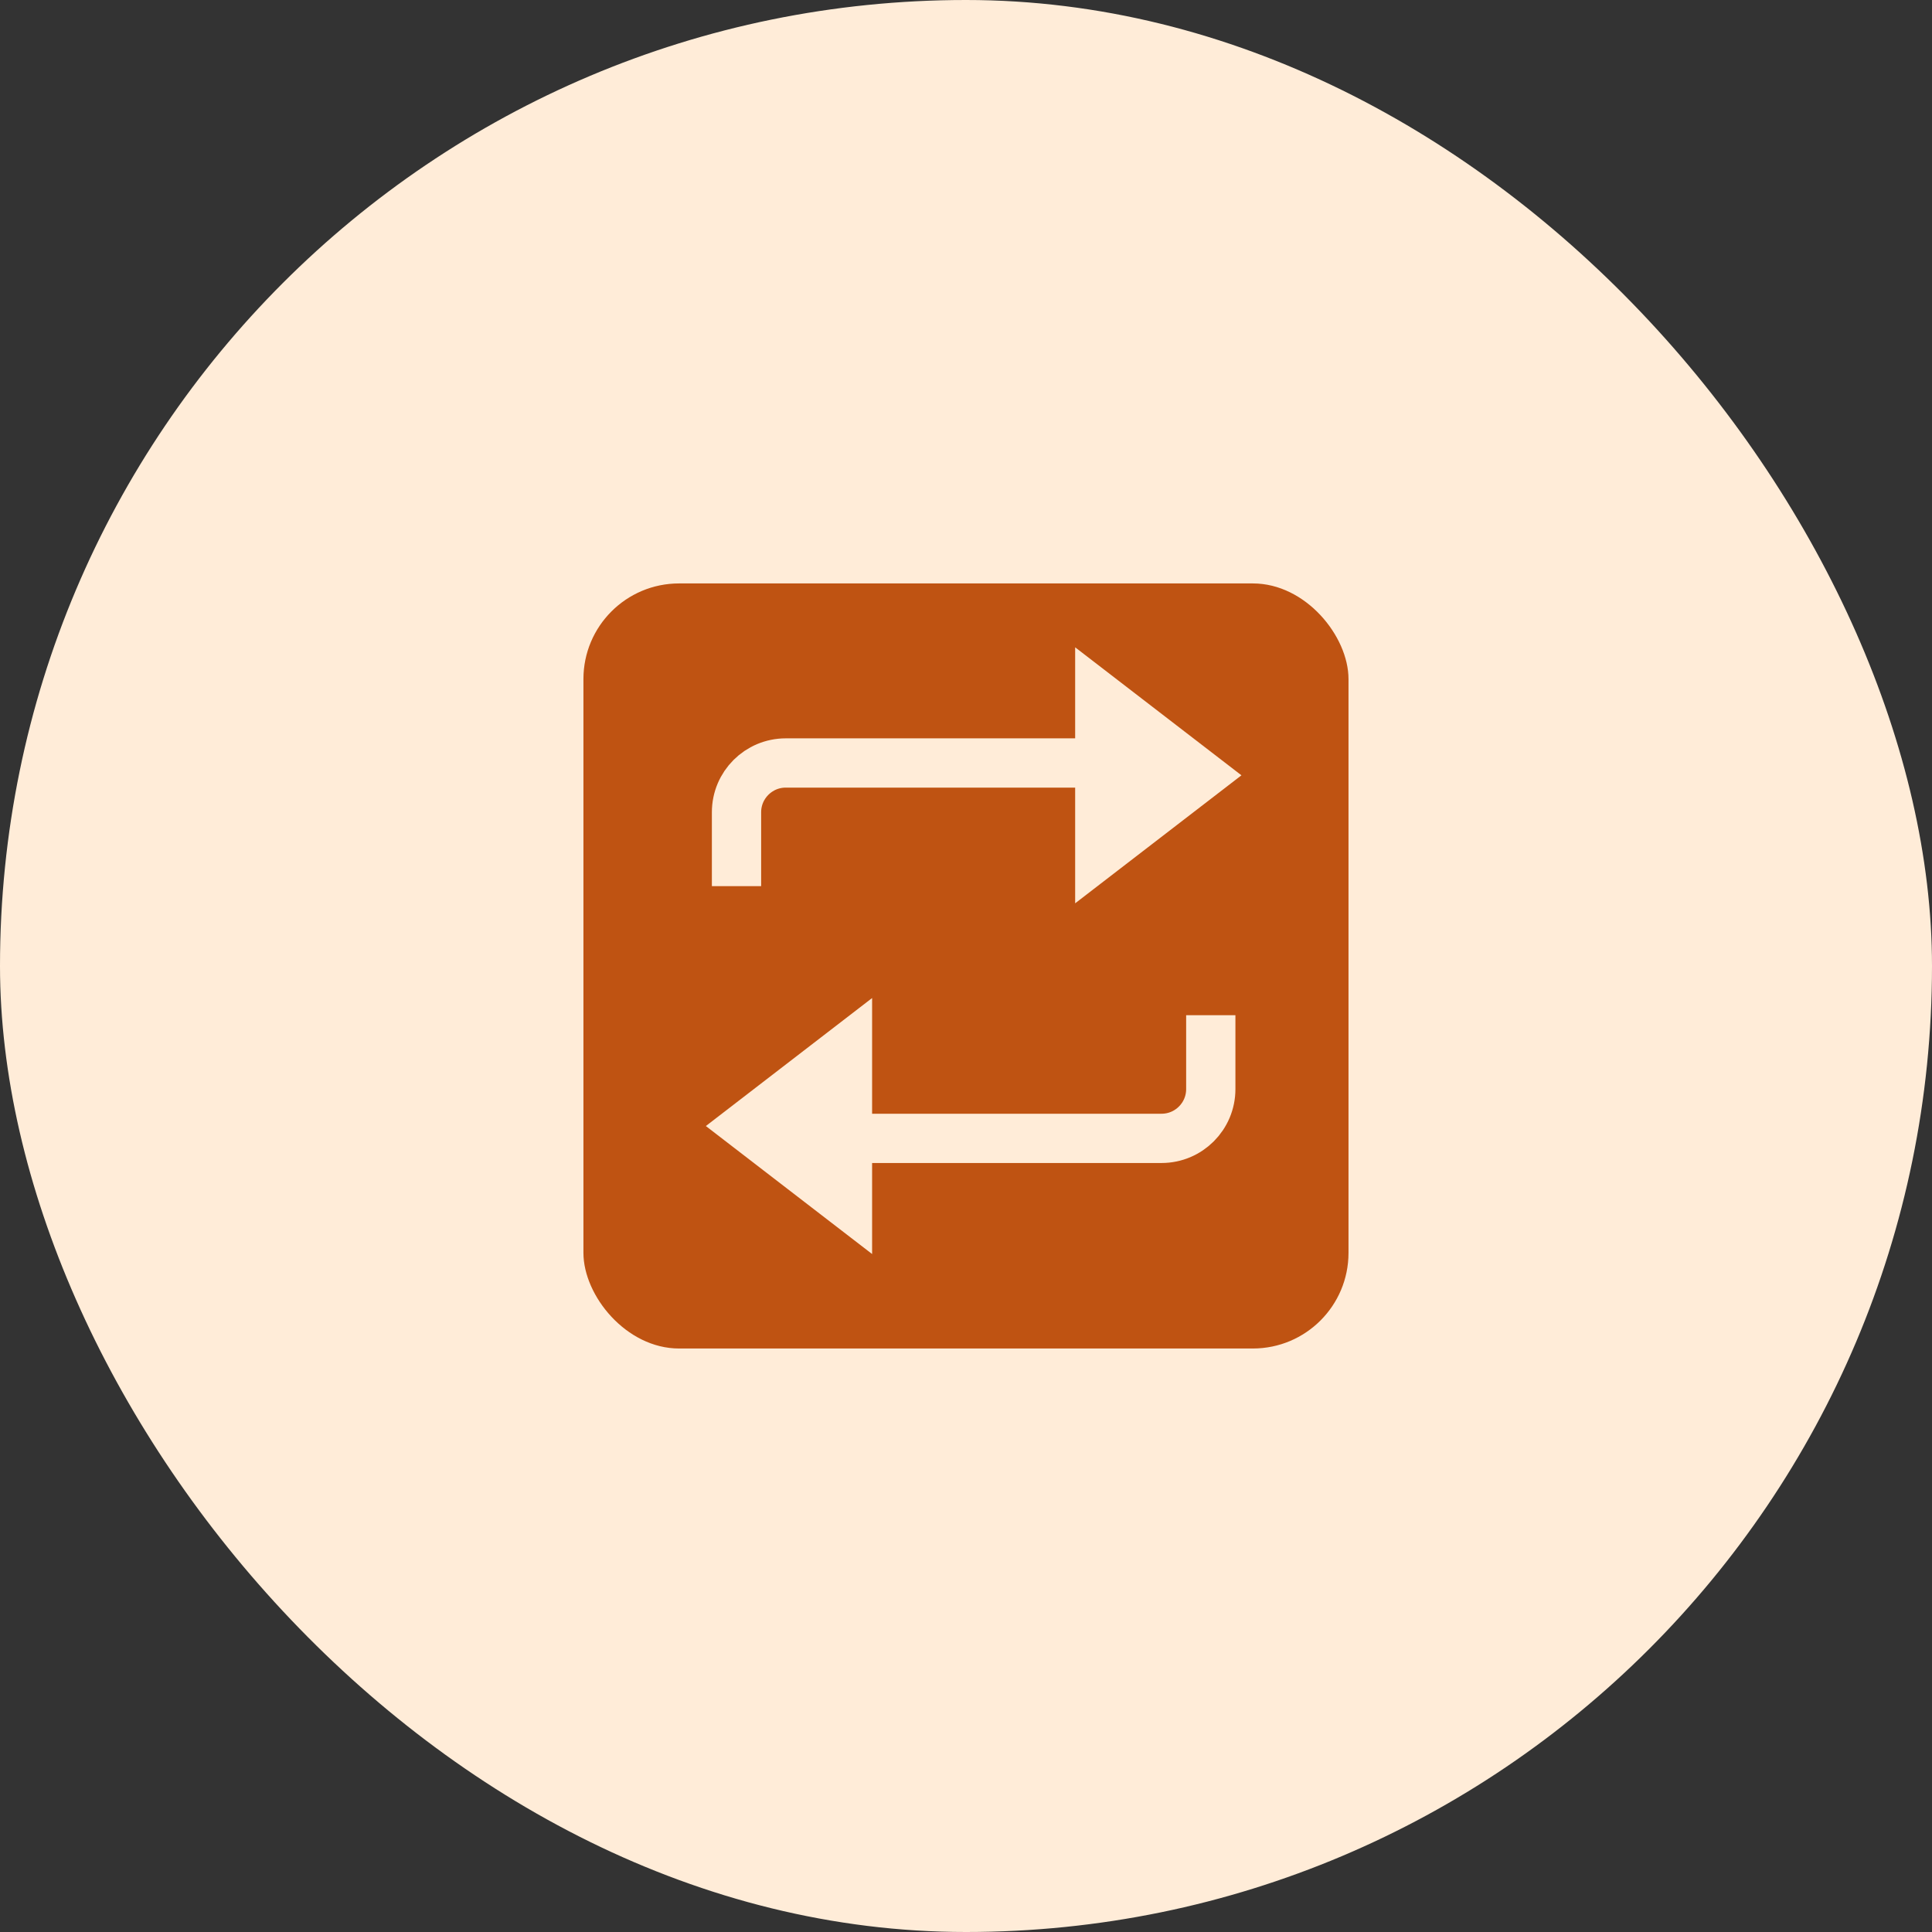
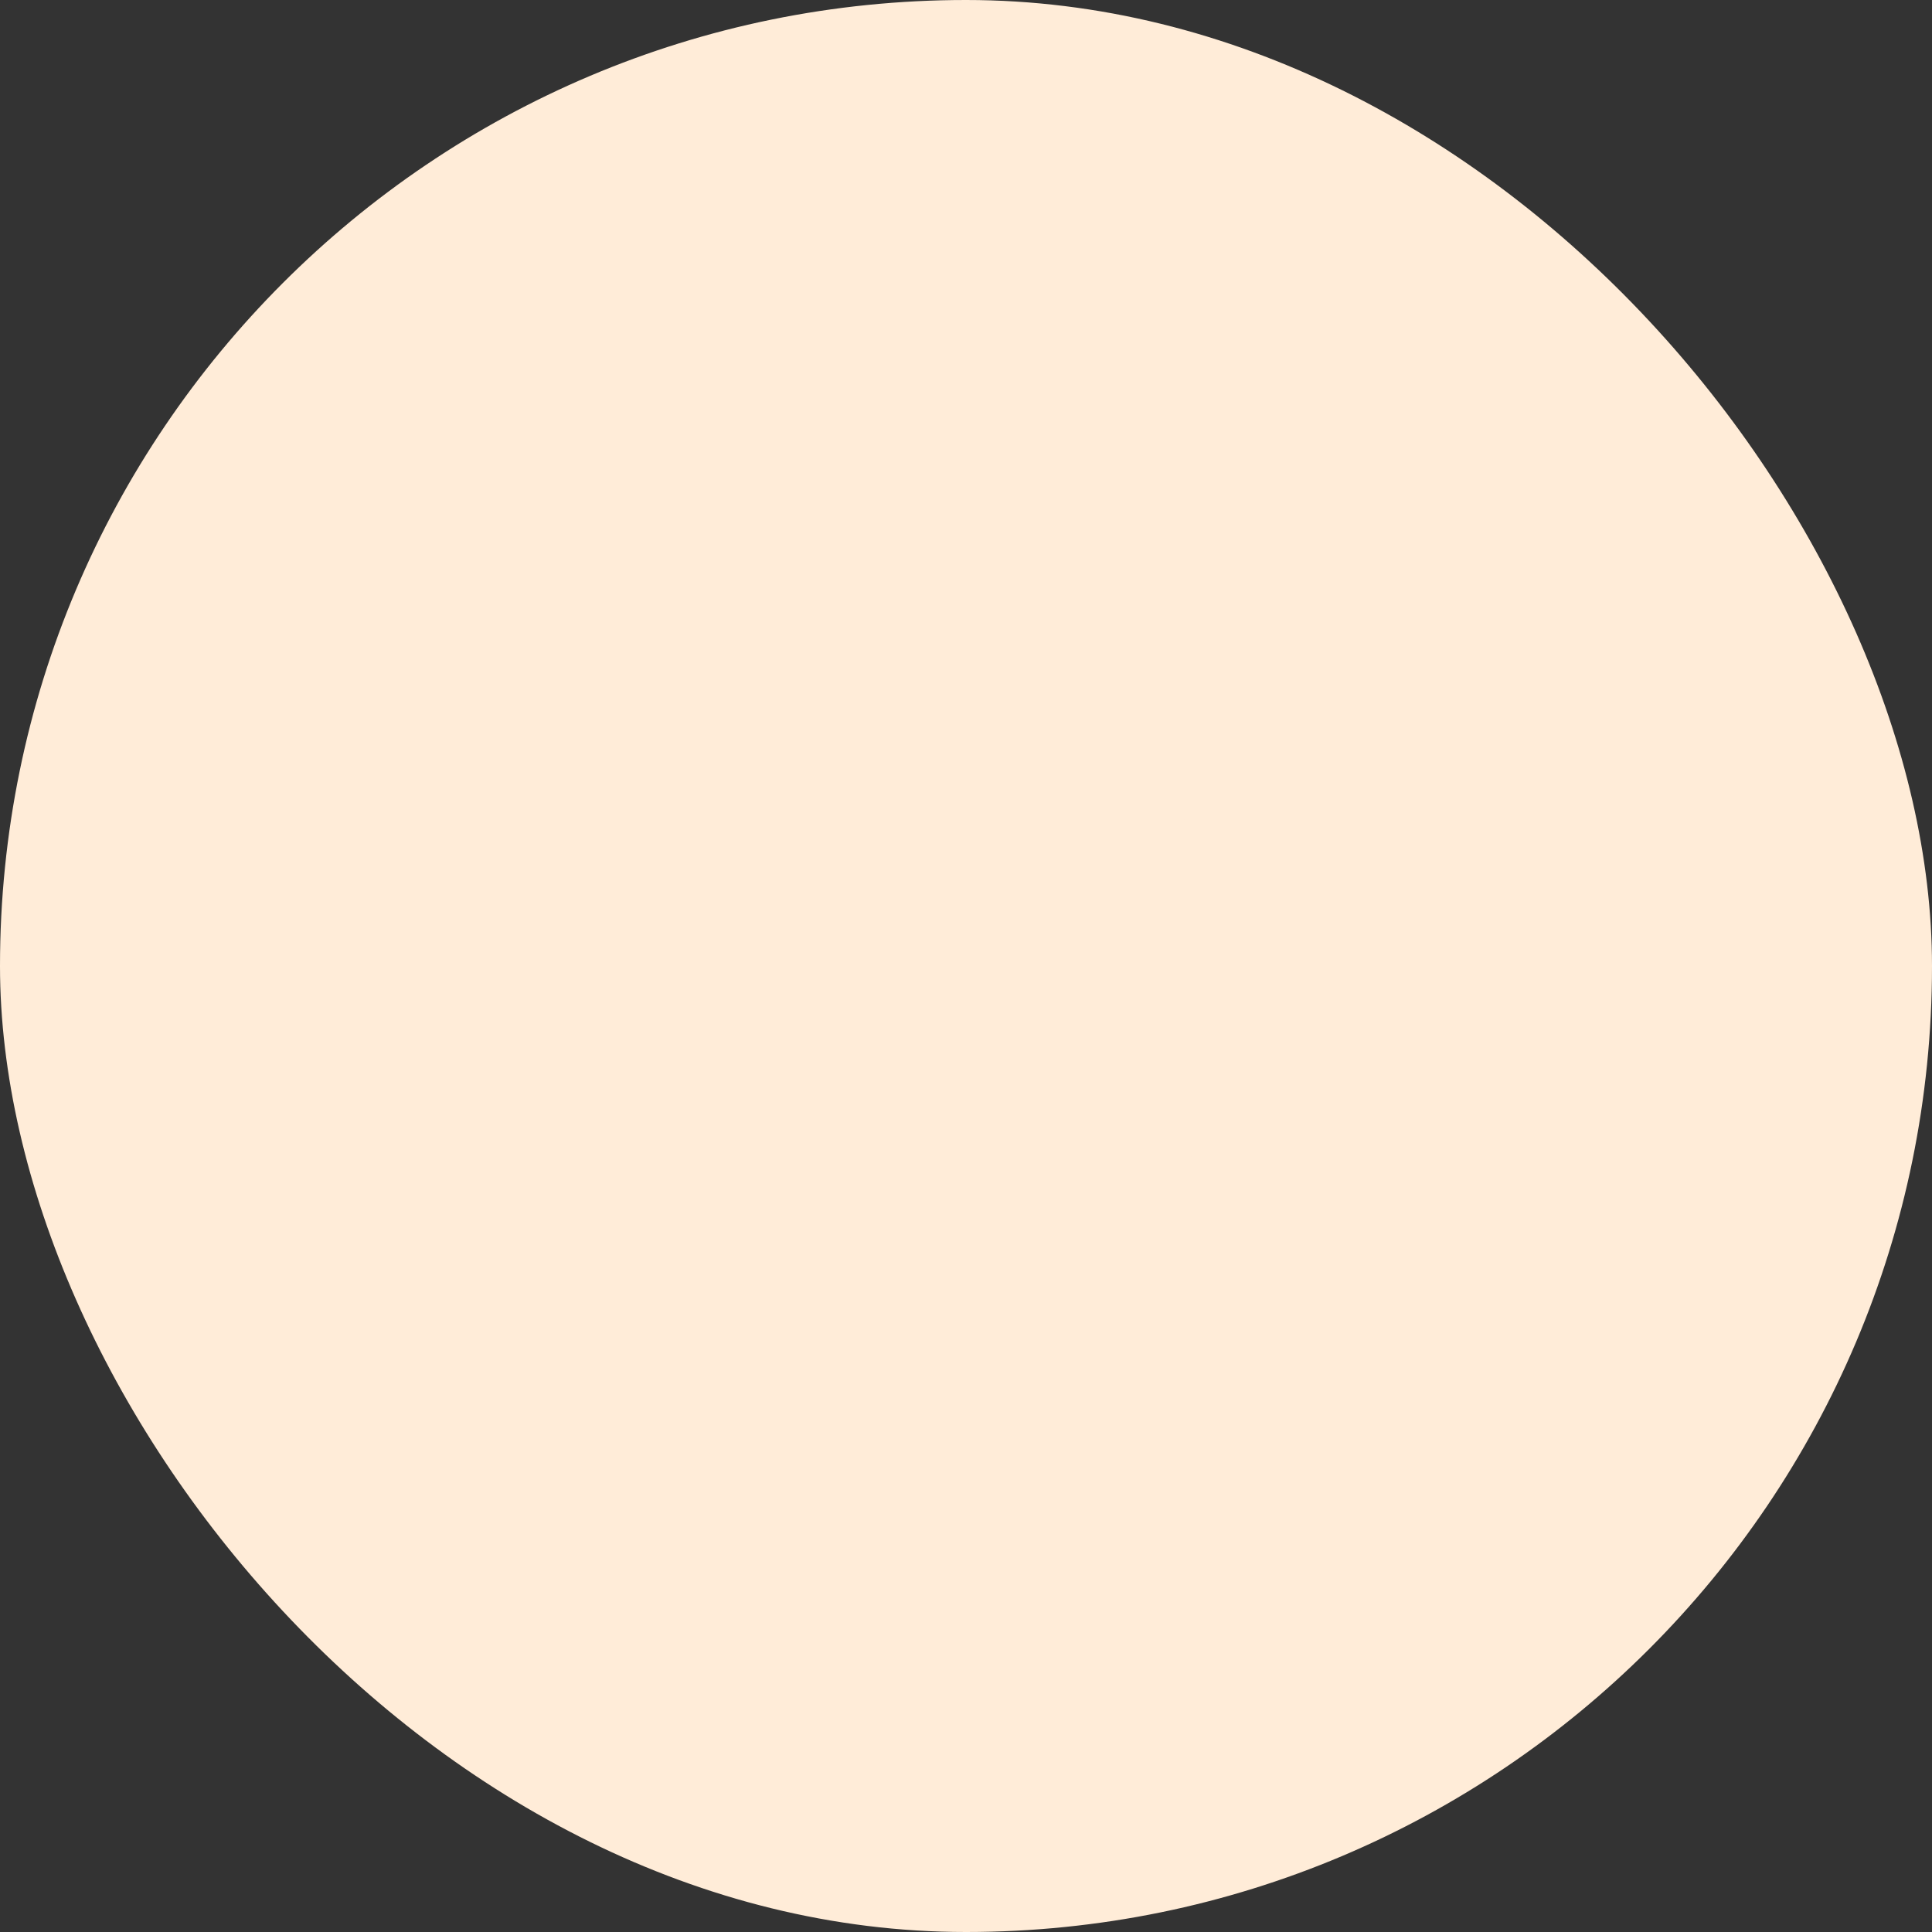
<svg xmlns="http://www.w3.org/2000/svg" width="60" height="60" viewBox="0 0 60 60" fill="none">
  <rect x="0" y="0" width="60" height="60" fill="#333333" stroke="none" />
  <rect width="60" height="60" rx="30" fill="#FFECD8" />
-   <rect x="18.119" y="18.119" width="23.76" height="23.76" rx="2.97" fill="#BF5312" />
  <path d="M21.921 34.97L27.084 30.995L27.084 38.945L21.921 34.97Z" fill="#FFECD8" />
  <path d="M26.51 35.353H36.072C36.917 35.353 37.602 34.668 37.602 33.823V31.528" stroke="#FFECD8" stroke-width="1.53" />
  <path d="M38.554 24.078L33.39 28.053L33.39 20.103L38.554 24.078Z" fill="#FFECD8" />
-   <path d="M33.965 23.695L24.403 23.695C23.558 23.695 22.873 24.38 22.873 25.225L22.873 27.52" stroke="#FFECD8" stroke-width="1.53" />
</svg>